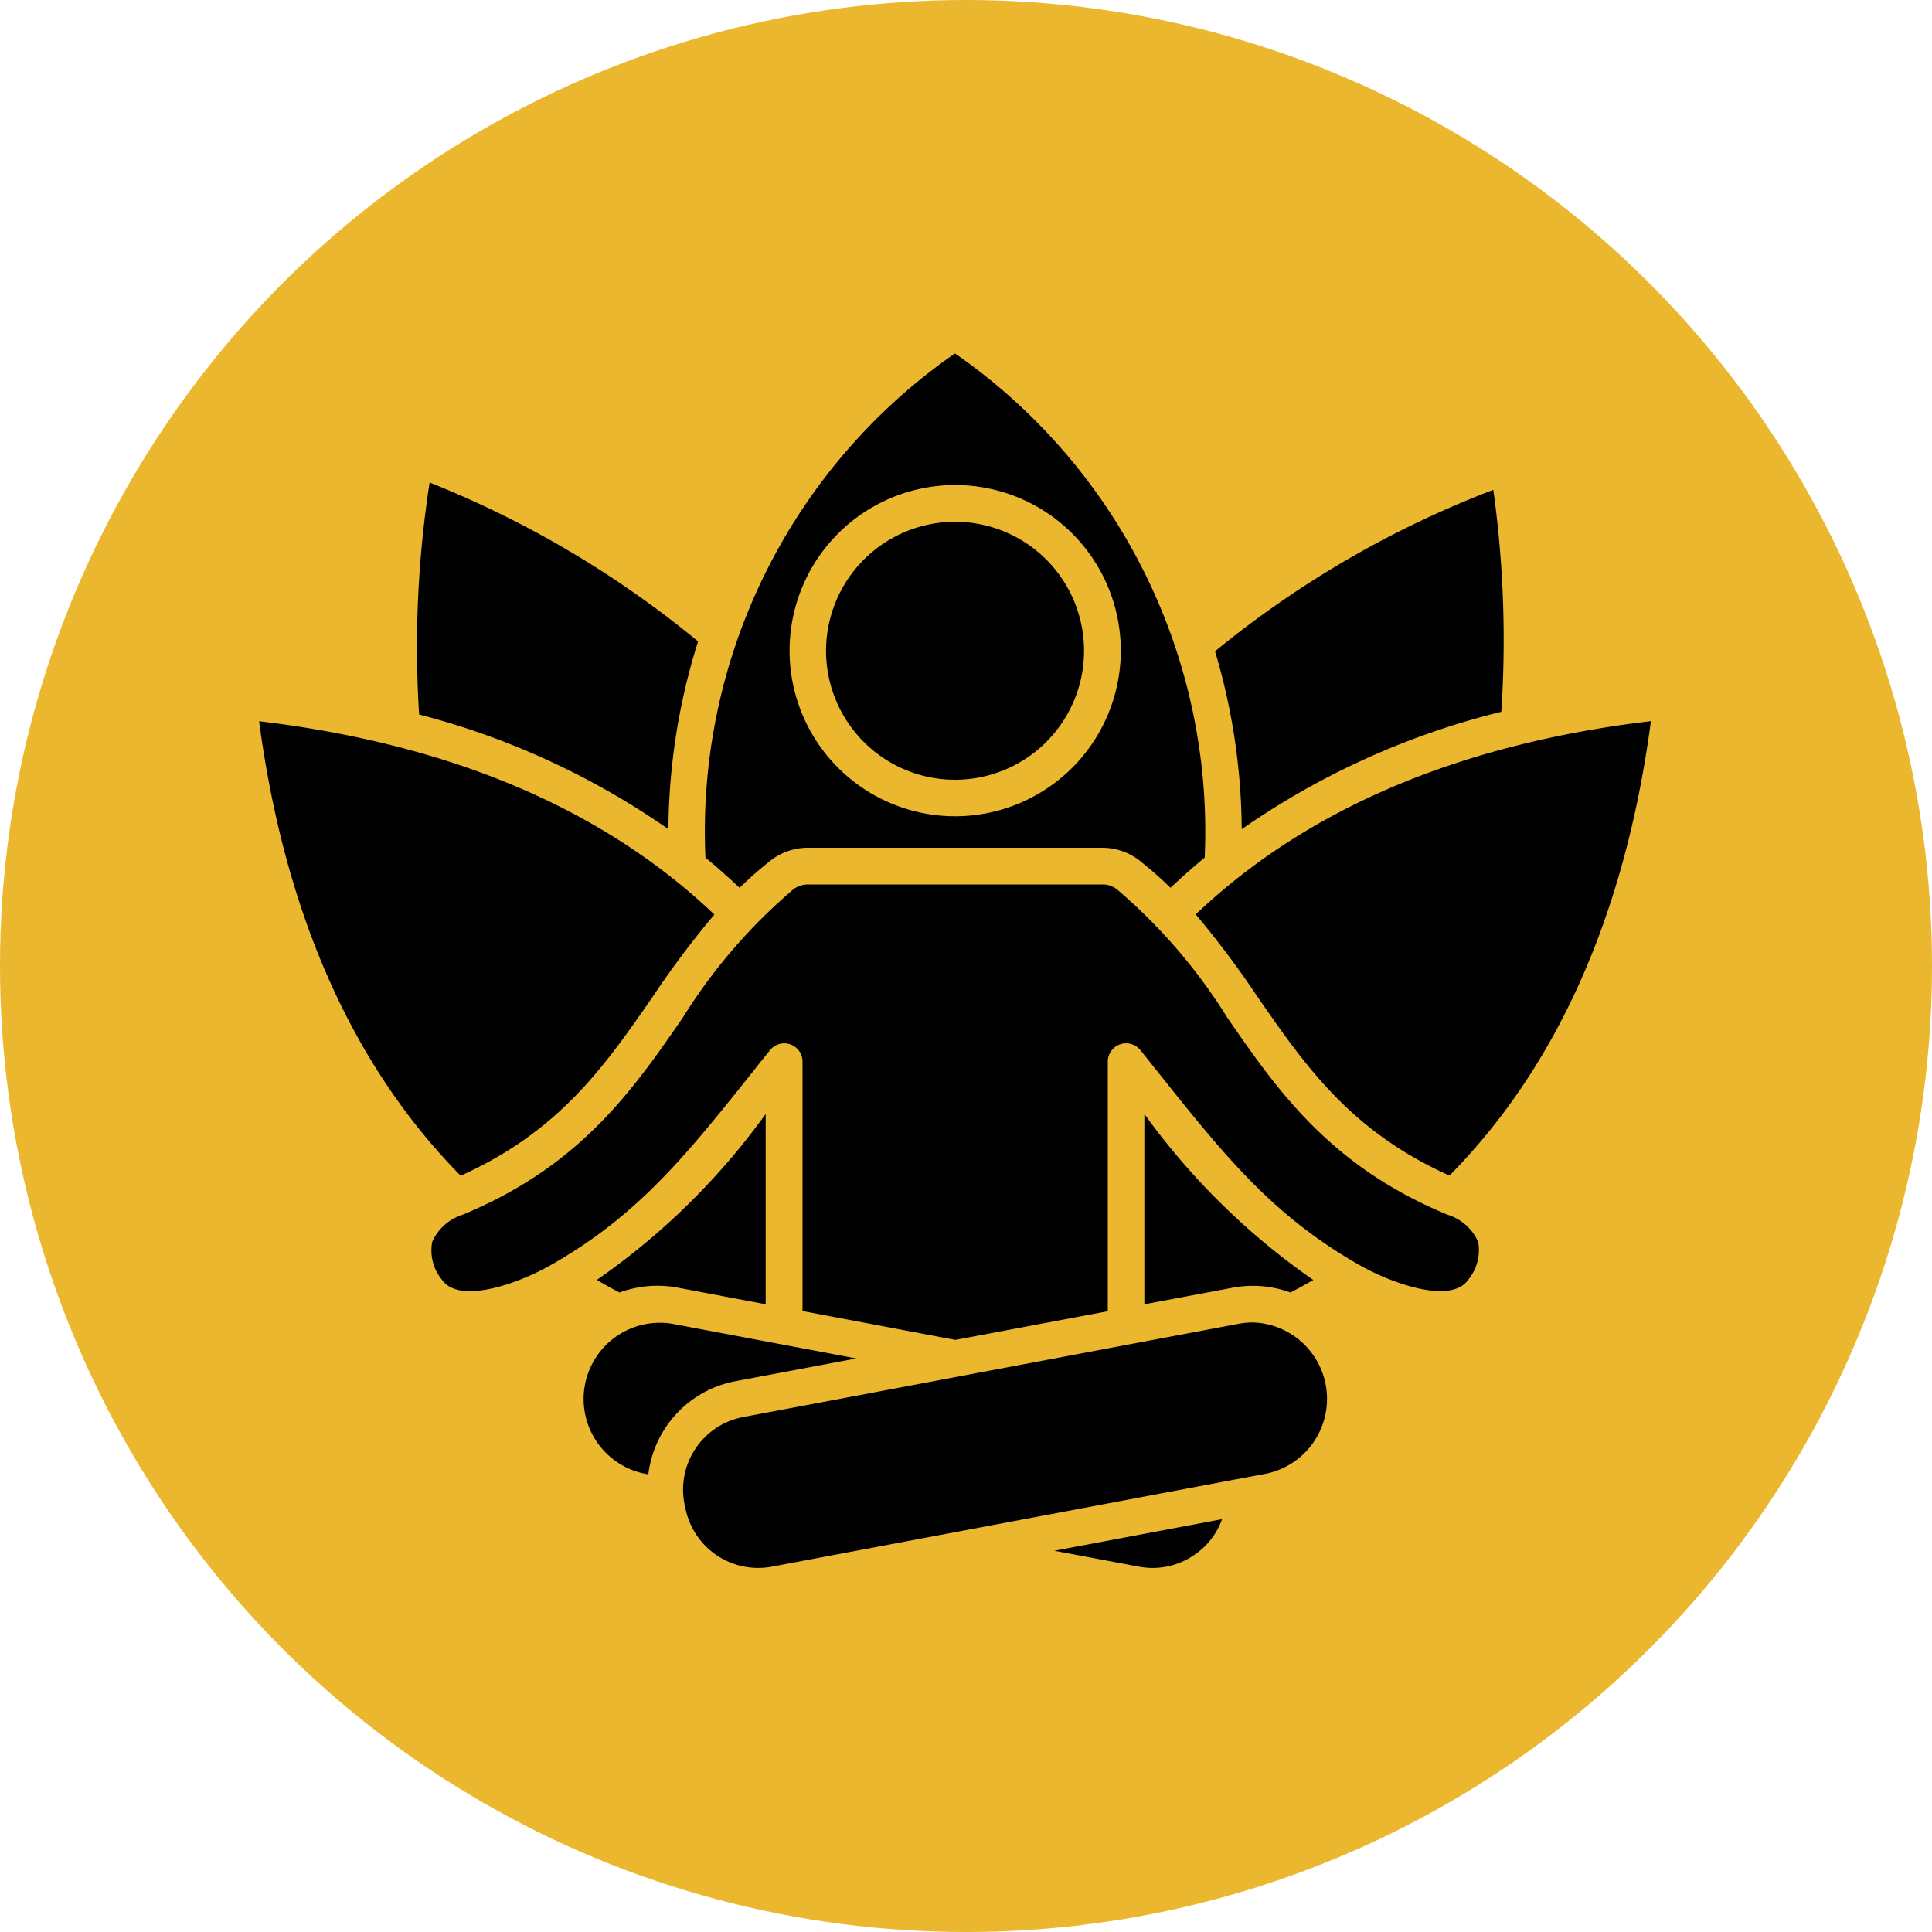
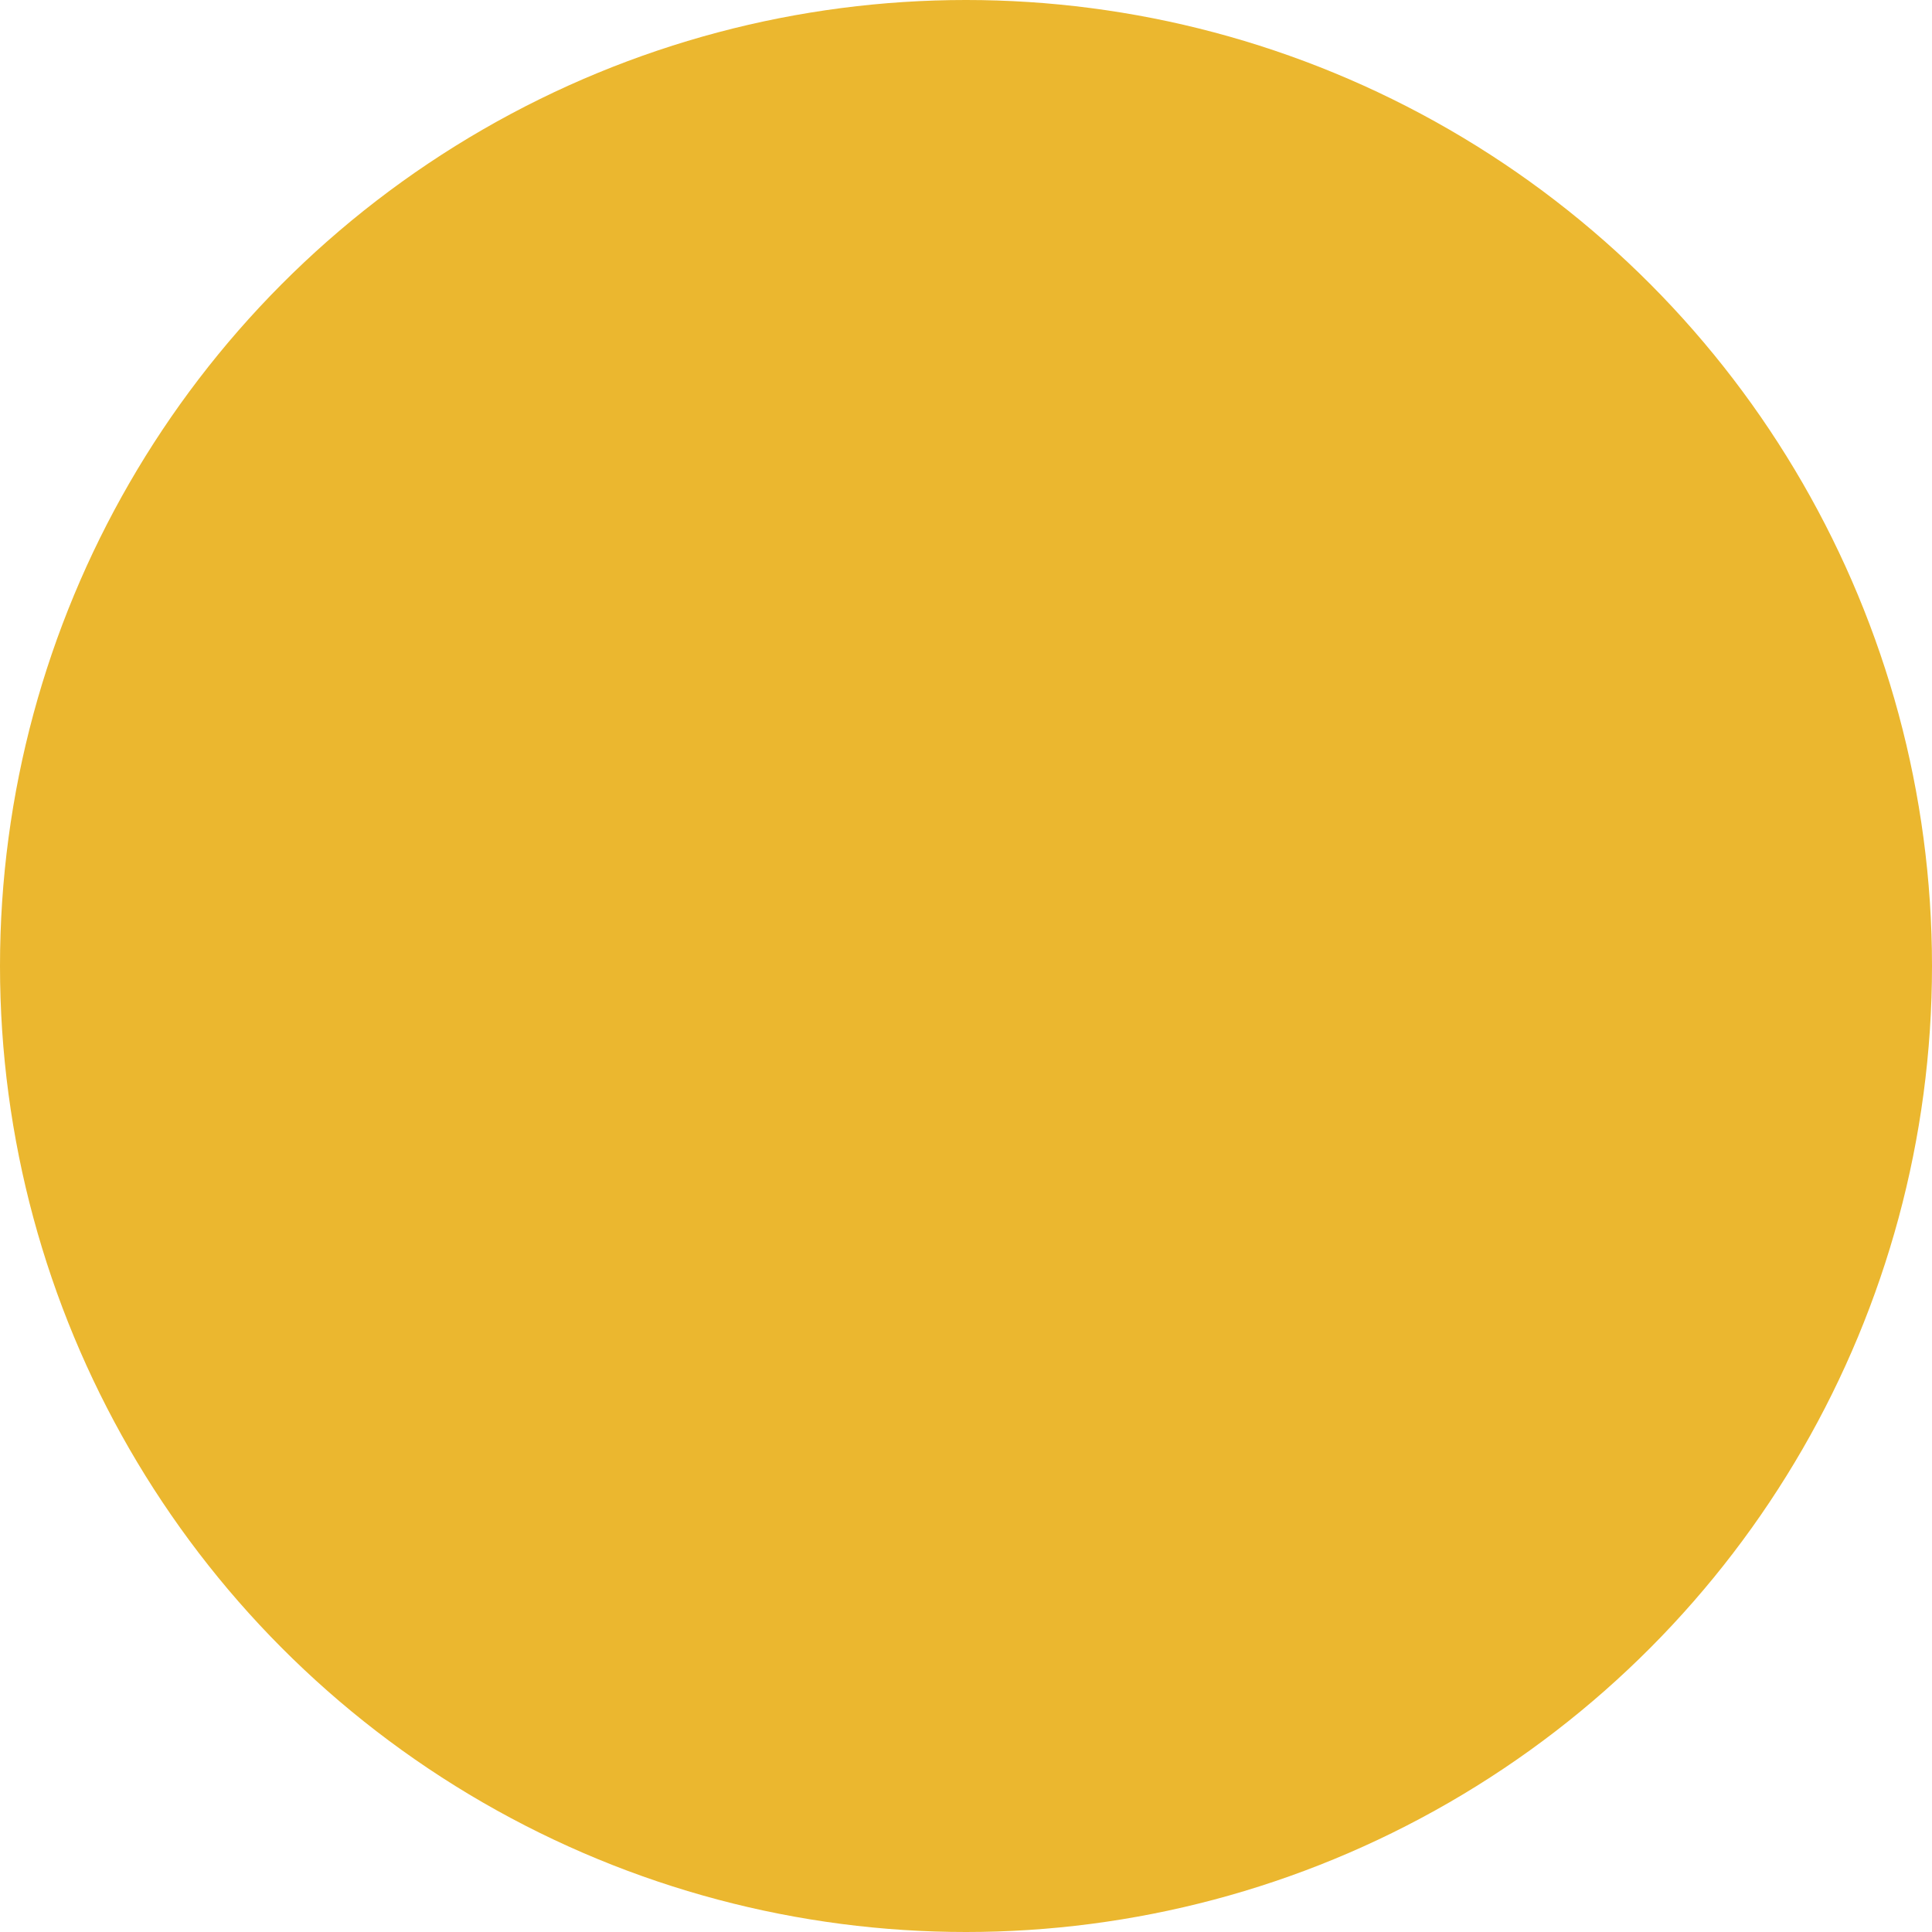
<svg xmlns="http://www.w3.org/2000/svg" width="82" height="82" viewBox="0 0 82 82">
  <g transform="translate(-146 -1311)">
    <circle cx="41" cy="41" r="41" transform="translate(146 1311)" fill="#ebb72f" />
-     <path d="M57.465,71.775A7.029,7.029,0,1,1,64.5,64.747,7.035,7.035,0,0,1,57.465,71.775ZM68.8,101.608l-7.122,1.34,3.6.677a3.1,3.1,0,0,0,2.342-.5,3.059,3.059,0,0,0,1.179-1.521Zm.715-8.295a3.2,3.2,0,0,1,.581-.054,3.244,3.244,0,0,1,.619,6.409l-21.038,3.958a3.147,3.147,0,0,1-3.659-2.5,3.134,3.134,0,0,1,2.464-3.854ZM53.277,94.787l-7.835-1.475a3.235,3.235,0,0,0-1.195,6.356l.2.038A4.583,4.583,0,0,1,48.2,95.743Zm-3.849-2.3V84.409a29.686,29.686,0,0,1-7.17,7.046q.476.276.967.533a4.649,4.649,0,0,1,2.5-.2Zm23.248-1.028A29.706,29.706,0,0,1,65.5,84.409v8.079l3.727-.7a4.65,4.65,0,0,1,2.474.2c.329-.172.656-.351.974-.535ZM87,67.737c-1.084,8.151-3.955,14.634-8.55,19.289-4.2-1.888-6.112-4.653-8.137-7.575a39.748,39.748,0,0,0-2.633-3.51C72.39,71.459,78.883,68.7,87,67.737ZM80.311,57.92A42.554,42.554,0,0,0,68.5,64.772a26.945,26.945,0,0,1,1.132,7.553A33.1,33.1,0,0,1,80.65,67.34a46.245,46.245,0,0,0-.339-9.42ZM34.719,67.455A32.918,32.918,0,0,1,45.3,72.324a27.035,27.035,0,0,1,1.258-7.971,42.854,42.854,0,0,0-11.394-6.745A45.686,45.686,0,0,0,34.719,67.455Zm9.9,12c-2.025,2.922-3.938,5.687-8.137,7.575-4.595-4.657-7.47-11.139-8.555-19.289,8.121.965,14.614,3.722,19.324,8.206A38.781,38.781,0,0,0,44.622,79.451Zm19.129-4.785H51.183a1.025,1.025,0,0,0-.667.28A23.343,23.343,0,0,0,45.9,80.337c-2.136,3.09-4.351,6.287-9.337,8.351a2.1,2.1,0,0,0-1.289,1.151,1.957,1.957,0,0,0,.418,1.611c.725,1.044,3.2.177,4.595-.614,3.727-2.113,5.768-4.676,8.6-8.225.233-.3.476-.6.724-.906a.774.774,0,0,1,1.38.484V92.775L57.481,94l6.467-1.218V82.187a.778.778,0,0,1,1.385-.484c.249.309.487.611.725.906,2.829,3.549,4.869,6.112,8.591,8.225,1.4.791,3.875,1.656,4.595.614a1.968,1.968,0,0,0,.423-1.611,2.1,2.1,0,0,0-1.3-1.151c-4.986-2.064-7.2-5.26-9.337-8.351a23.351,23.351,0,0,0-4.615-5.391,1.035,1.035,0,0,0-.668-.278Zm-11.758-9.92a5.475,5.475,0,1,0,5.473-5.475,5.482,5.482,0,0,0-5.473,5.475ZM68.061,73.53a24.692,24.692,0,0,0-10.6-21.4,24.7,24.7,0,0,0-10.59,21.4q.746.618,1.449,1.282a15.661,15.661,0,0,1,1.226-1.084,2.573,2.573,0,0,1,1.634-.616H63.751a2.573,2.573,0,0,1,1.634.616,15.931,15.931,0,0,1,1.226,1.084C67.077,74.368,67.564,73.941,68.061,73.53Z" transform="translate(129.07 1273.87)" fill-rule="evenodd" />
  </g>
</svg>